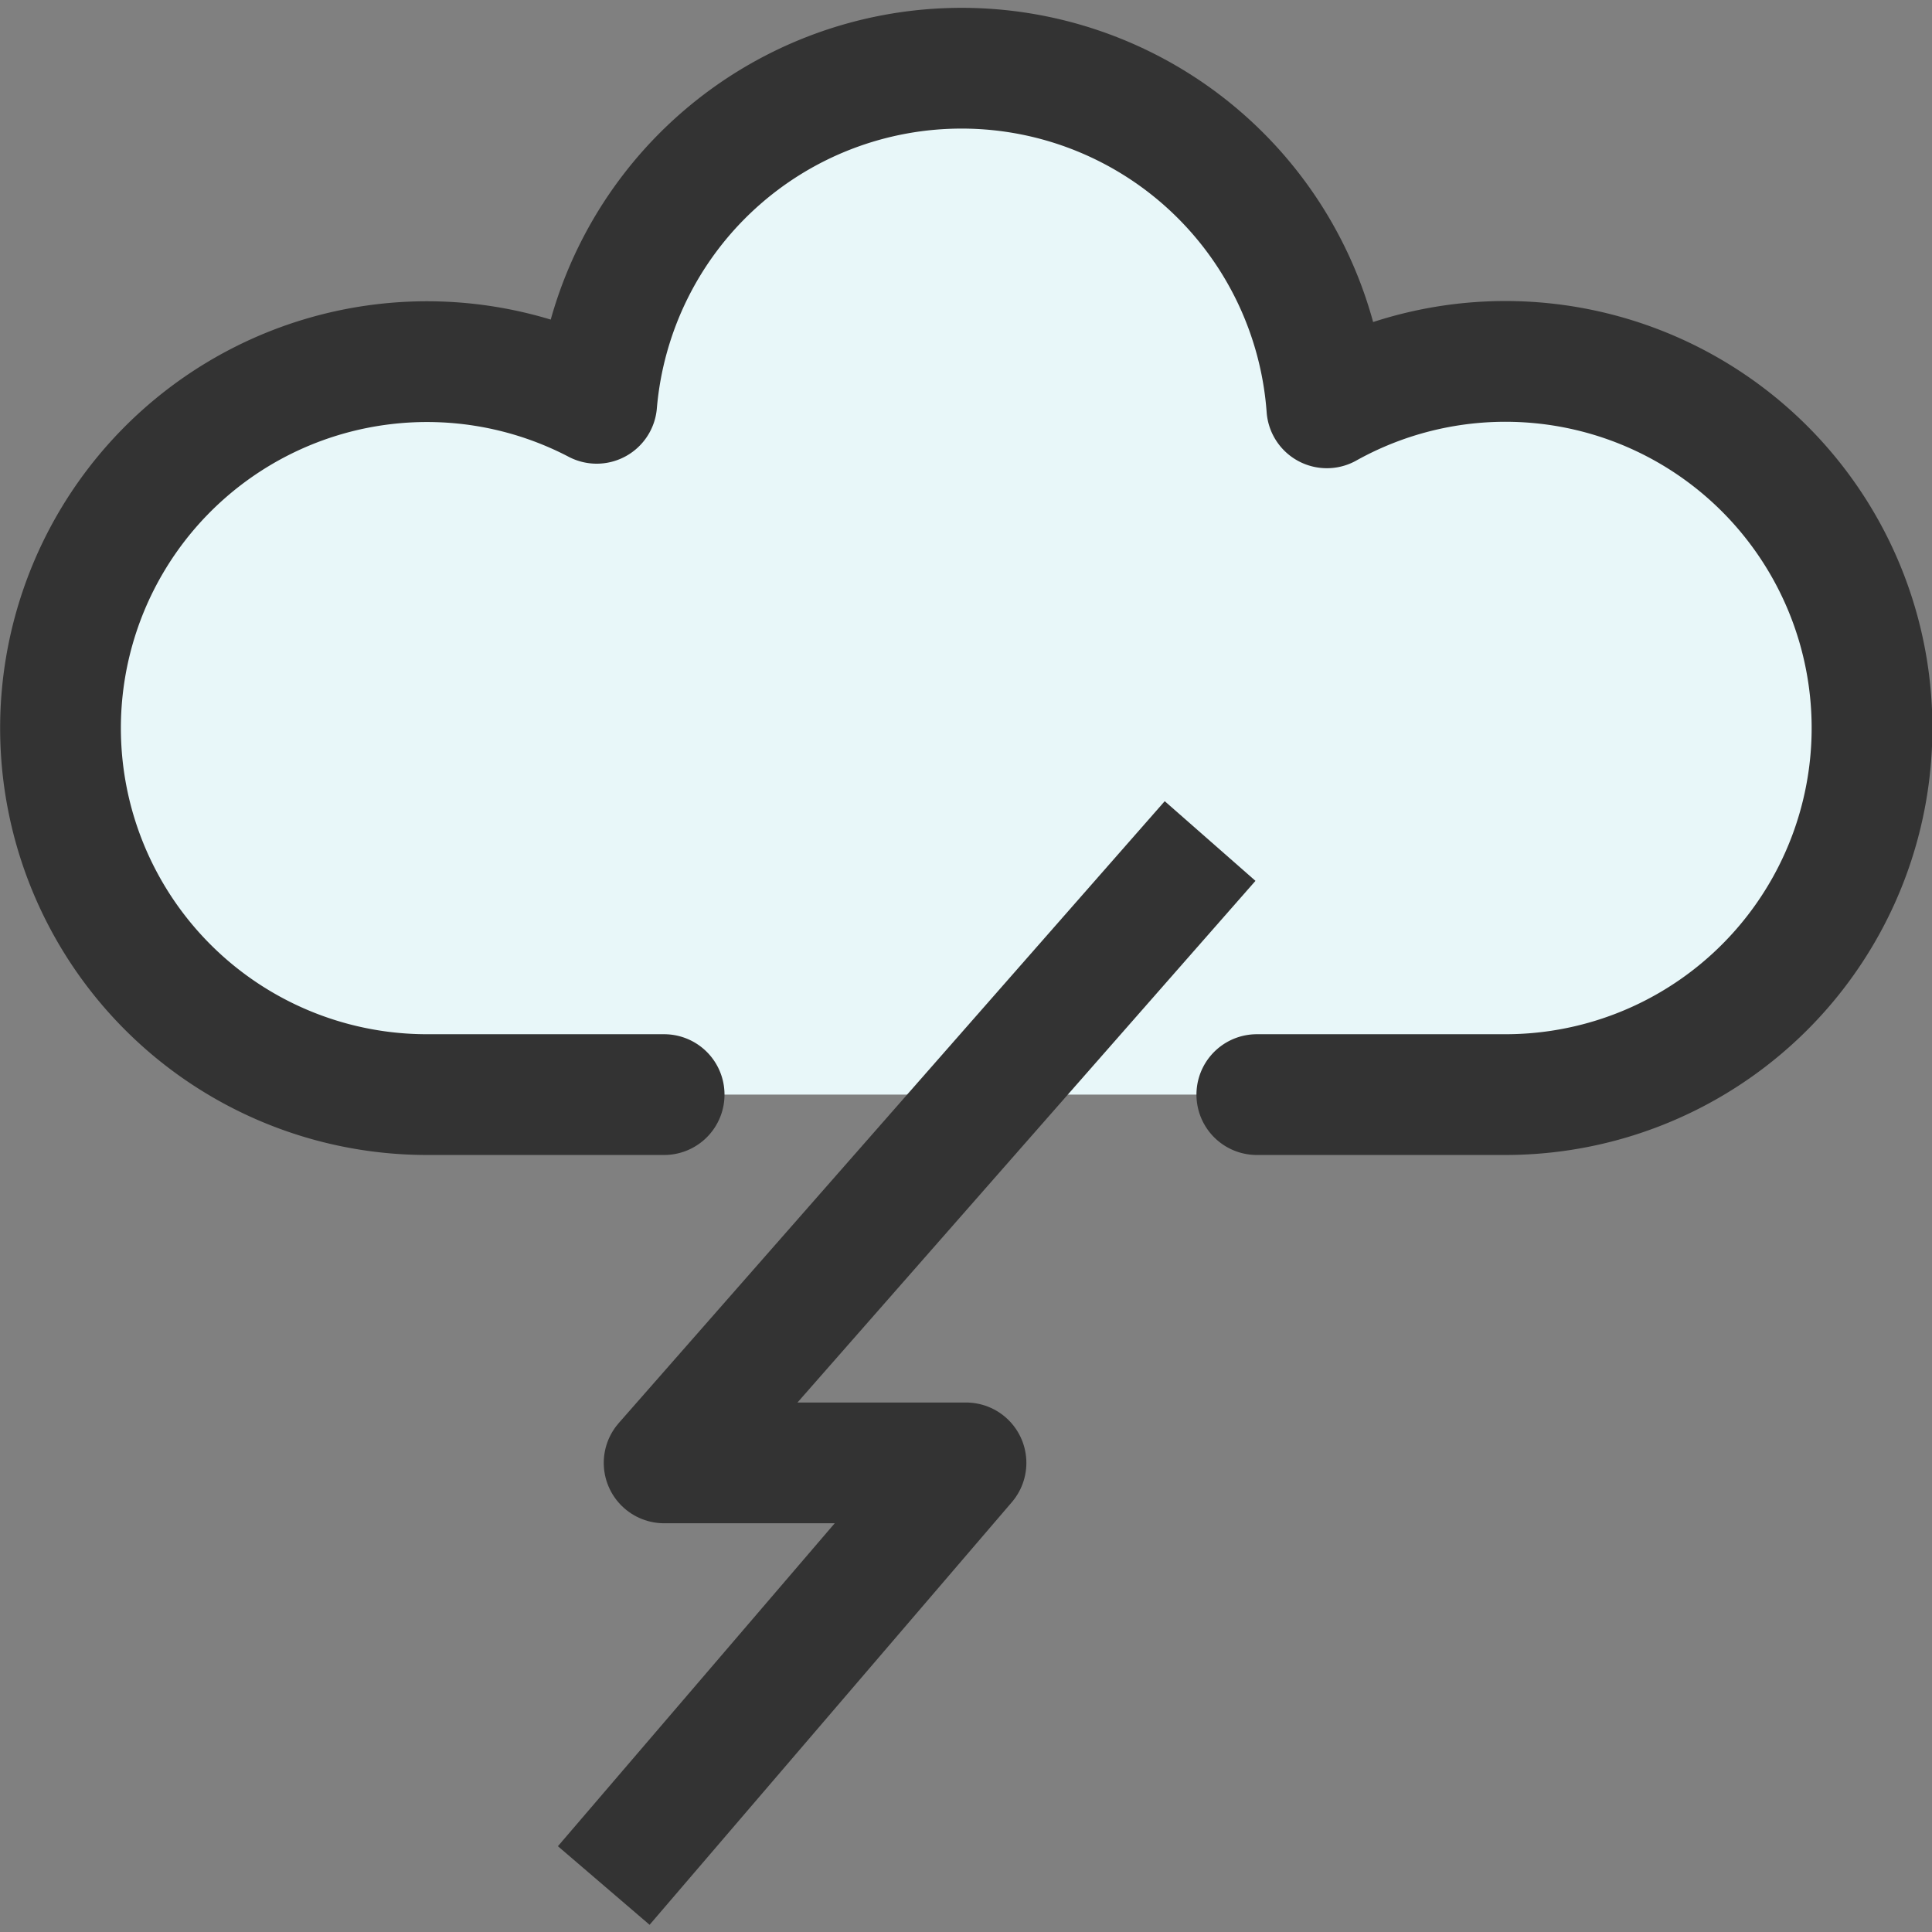
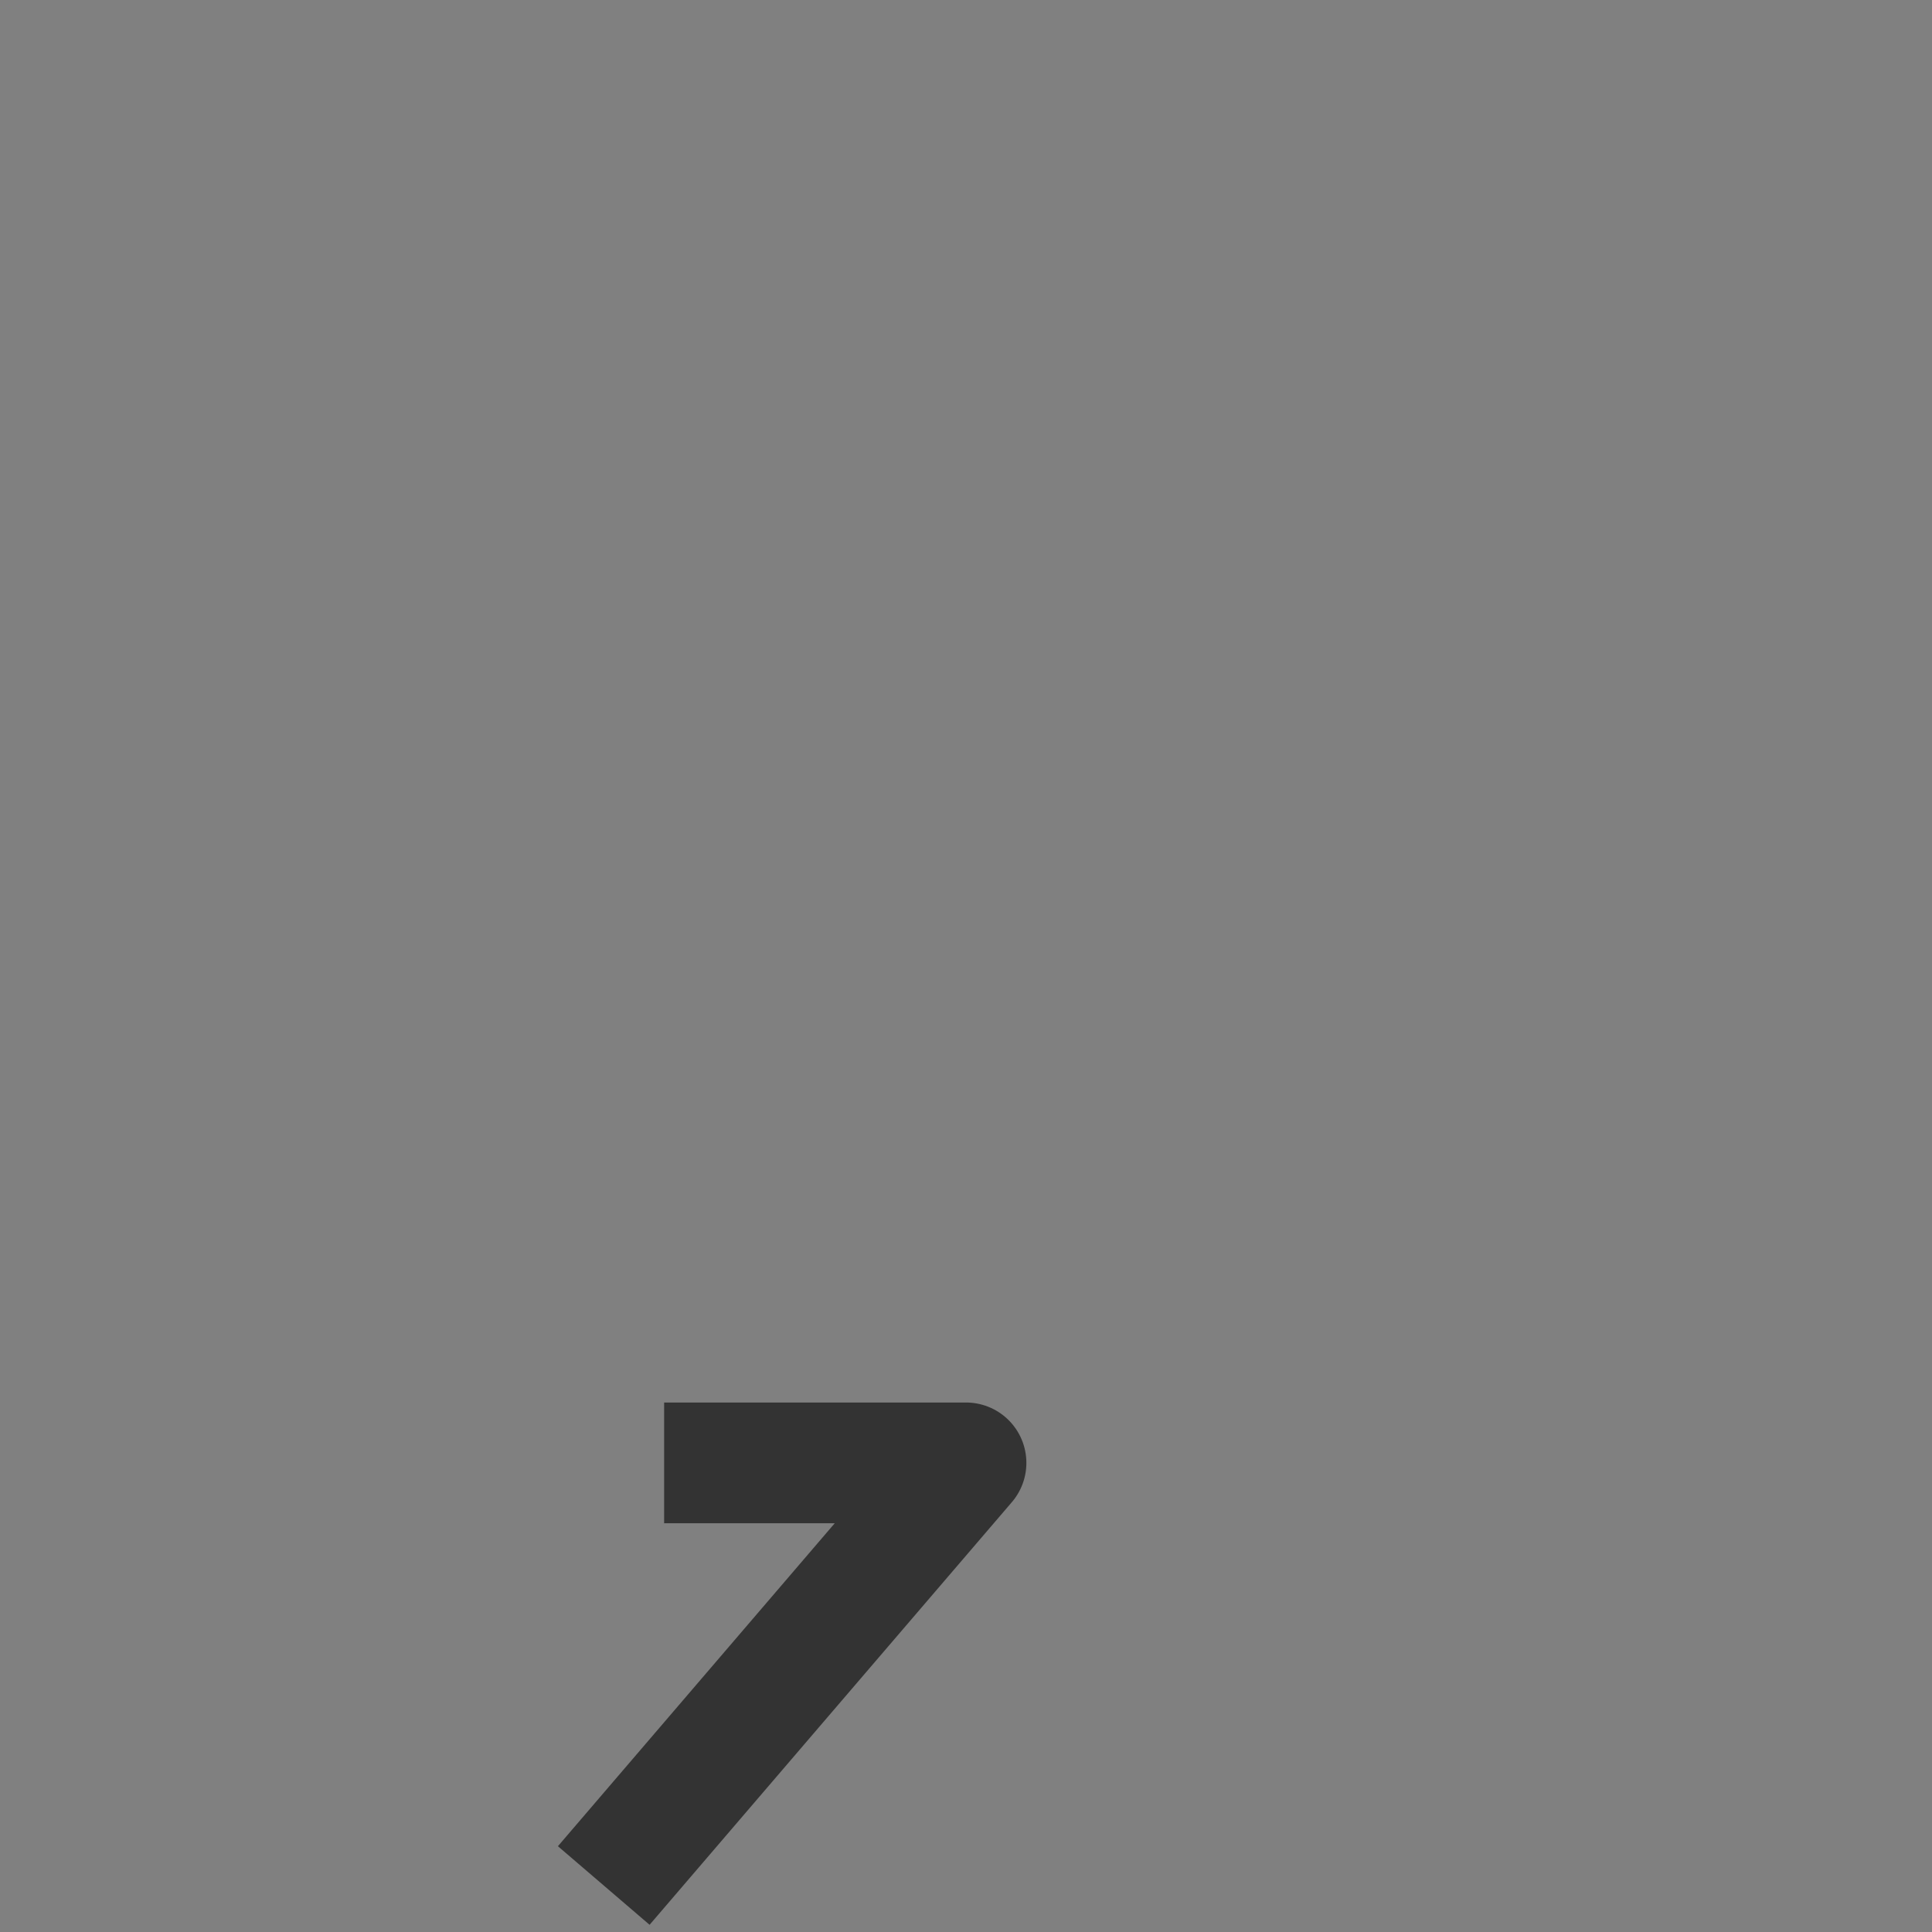
<svg xmlns="http://www.w3.org/2000/svg" width="800px" height="800px" viewBox="0 -0.13 32 32">
  <rect x="0" y="-0.13" width="32" height="32" fill="#808080" stroke="none" />
  <g id="Group_30" data-name="Group 30" transform="translate(-1268 -254)">
-     <path id="Path_30" data-name="Path 30" d="M1288.817,272h4.112a6.072,6.072,0,1,0-2.952-11.375,6.066,6.066,0,0,0-12.094-.075,6.07,6.07,0,1,0-2.812,11.45H1279" fill="#e8f7f9" stroke="#333" stroke-linecap="round" stroke-linejoin="round" stroke-width="2" />
-     <path id="Path_31" data-name="Path 31" d="M1278,285.1l6-7h-5l9.043-10.3" fill="none" stroke="#333" stroke-linejoin="round" stroke-width="2" />
+     <path id="Path_31" data-name="Path 31" d="M1278,285.1l6-7h-5" fill="none" stroke="#333" stroke-linejoin="round" stroke-width="2" />
  </g>
</svg>